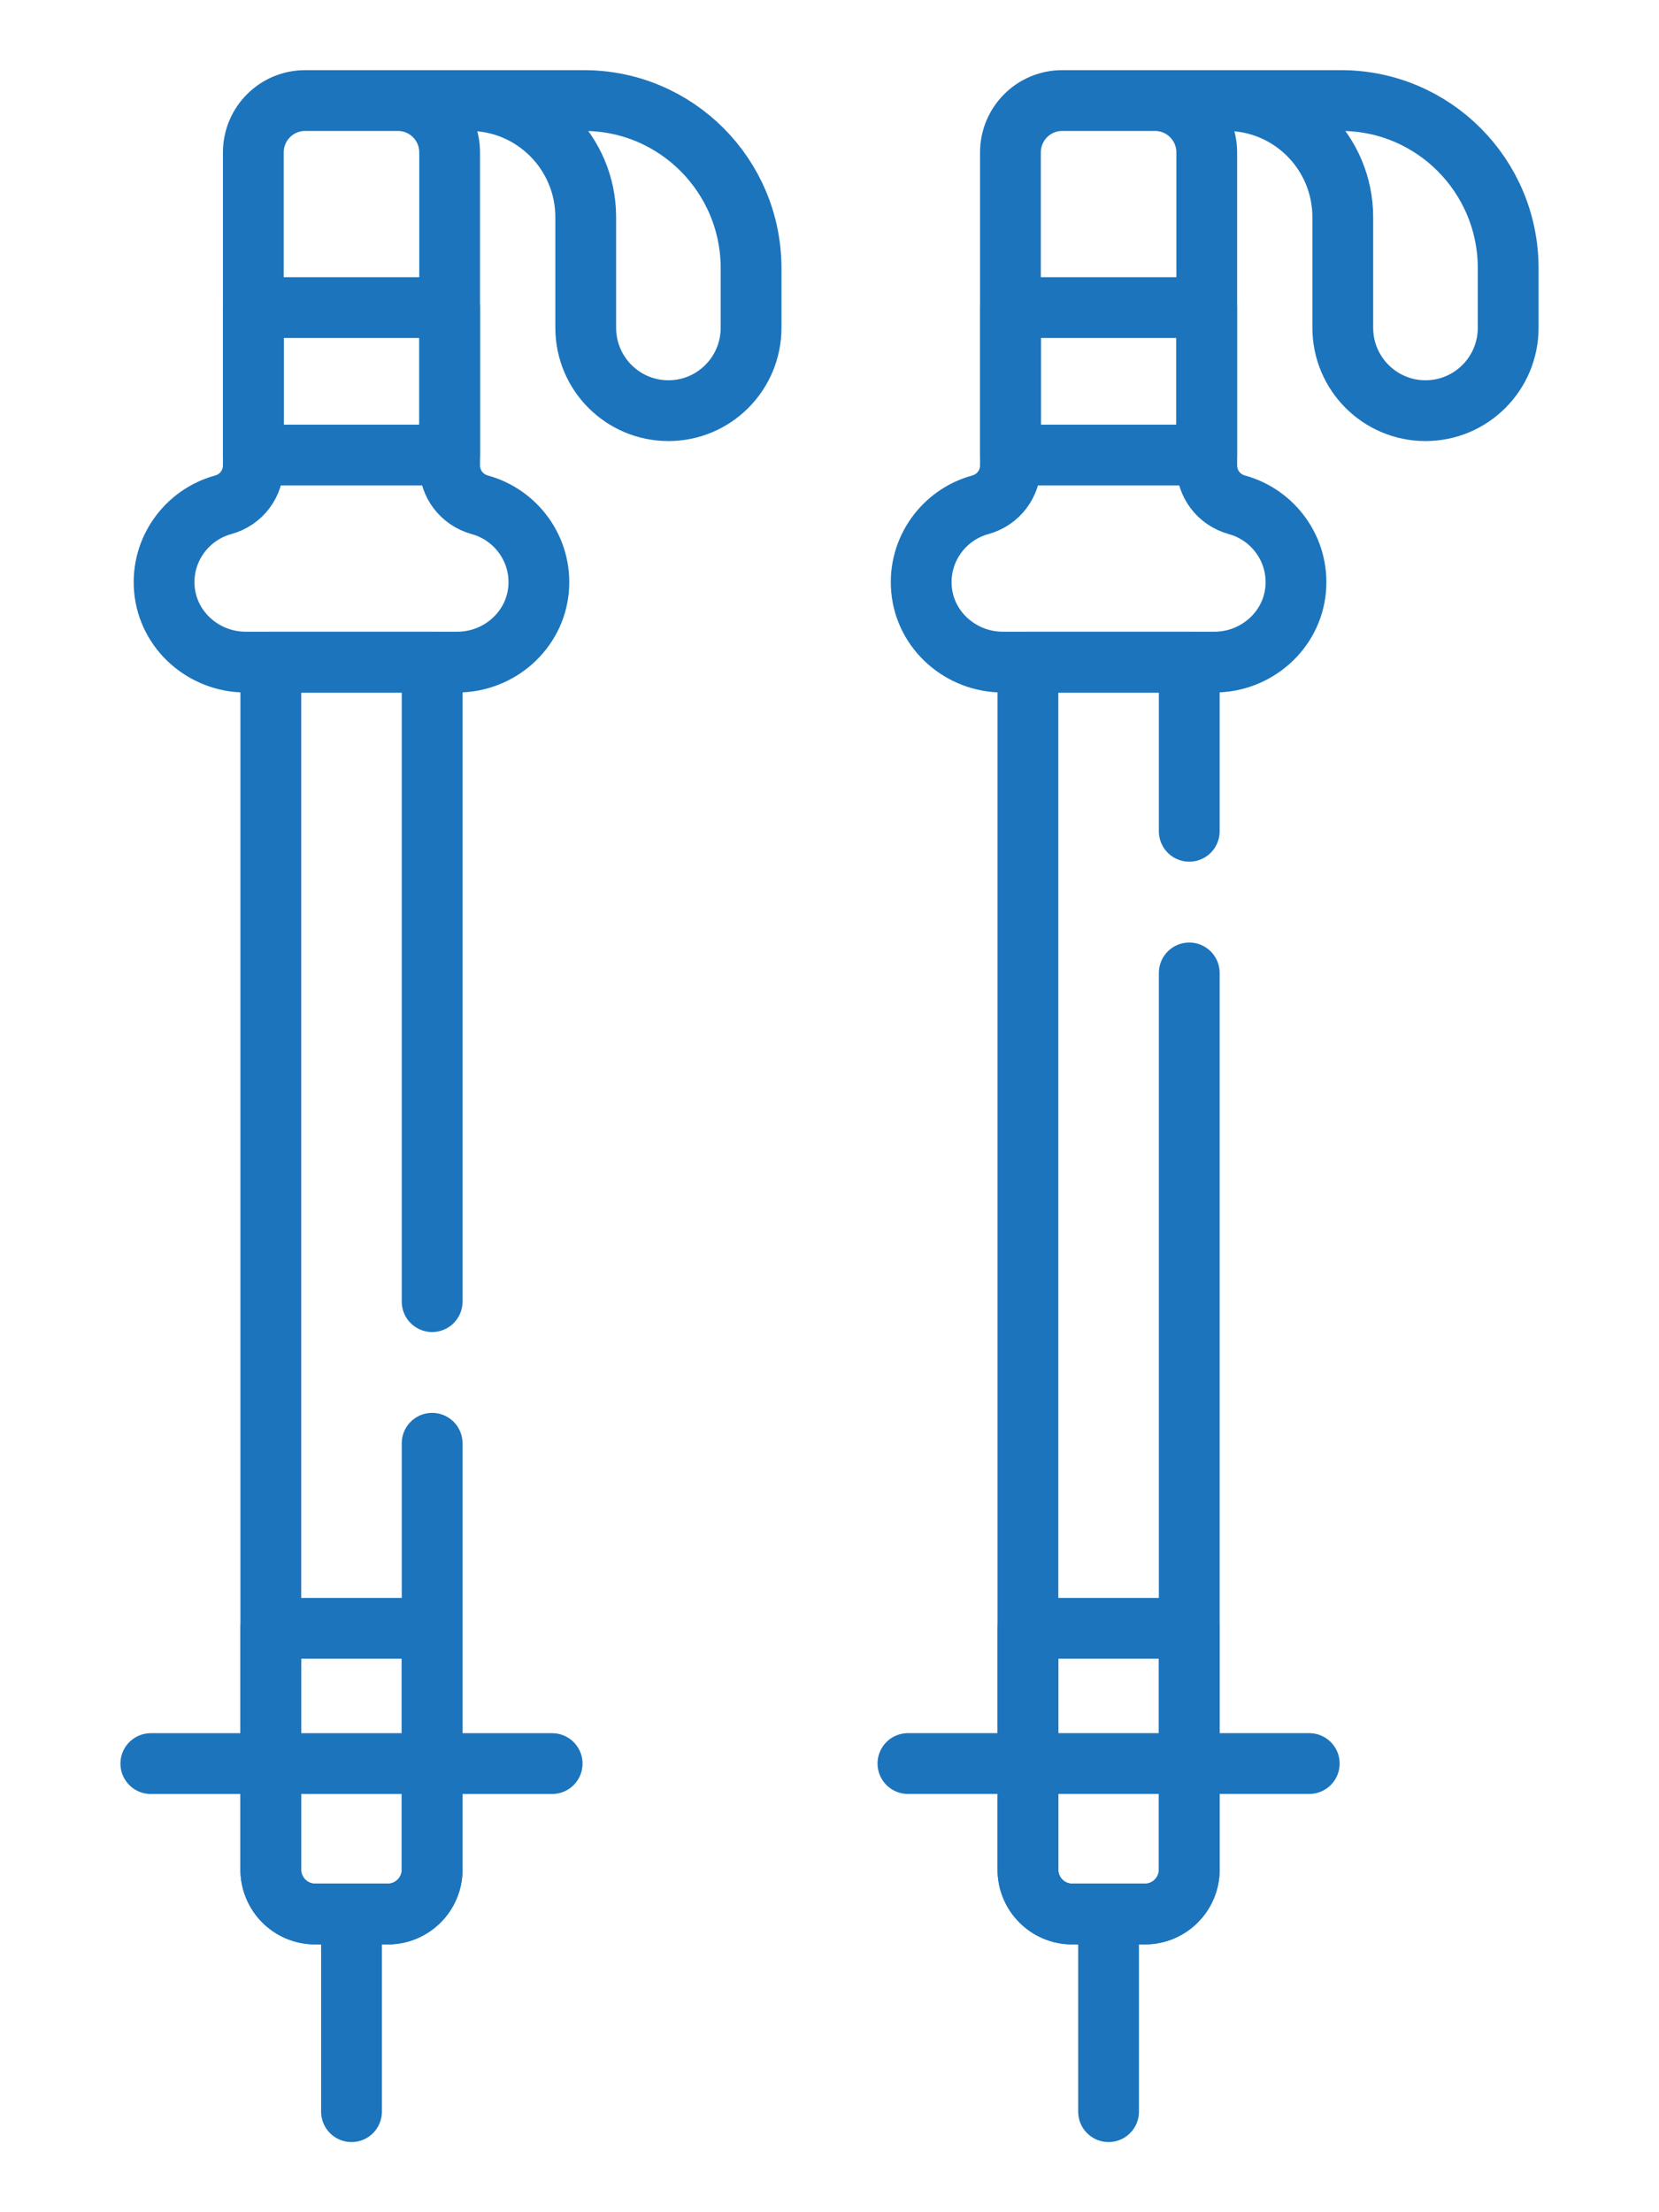
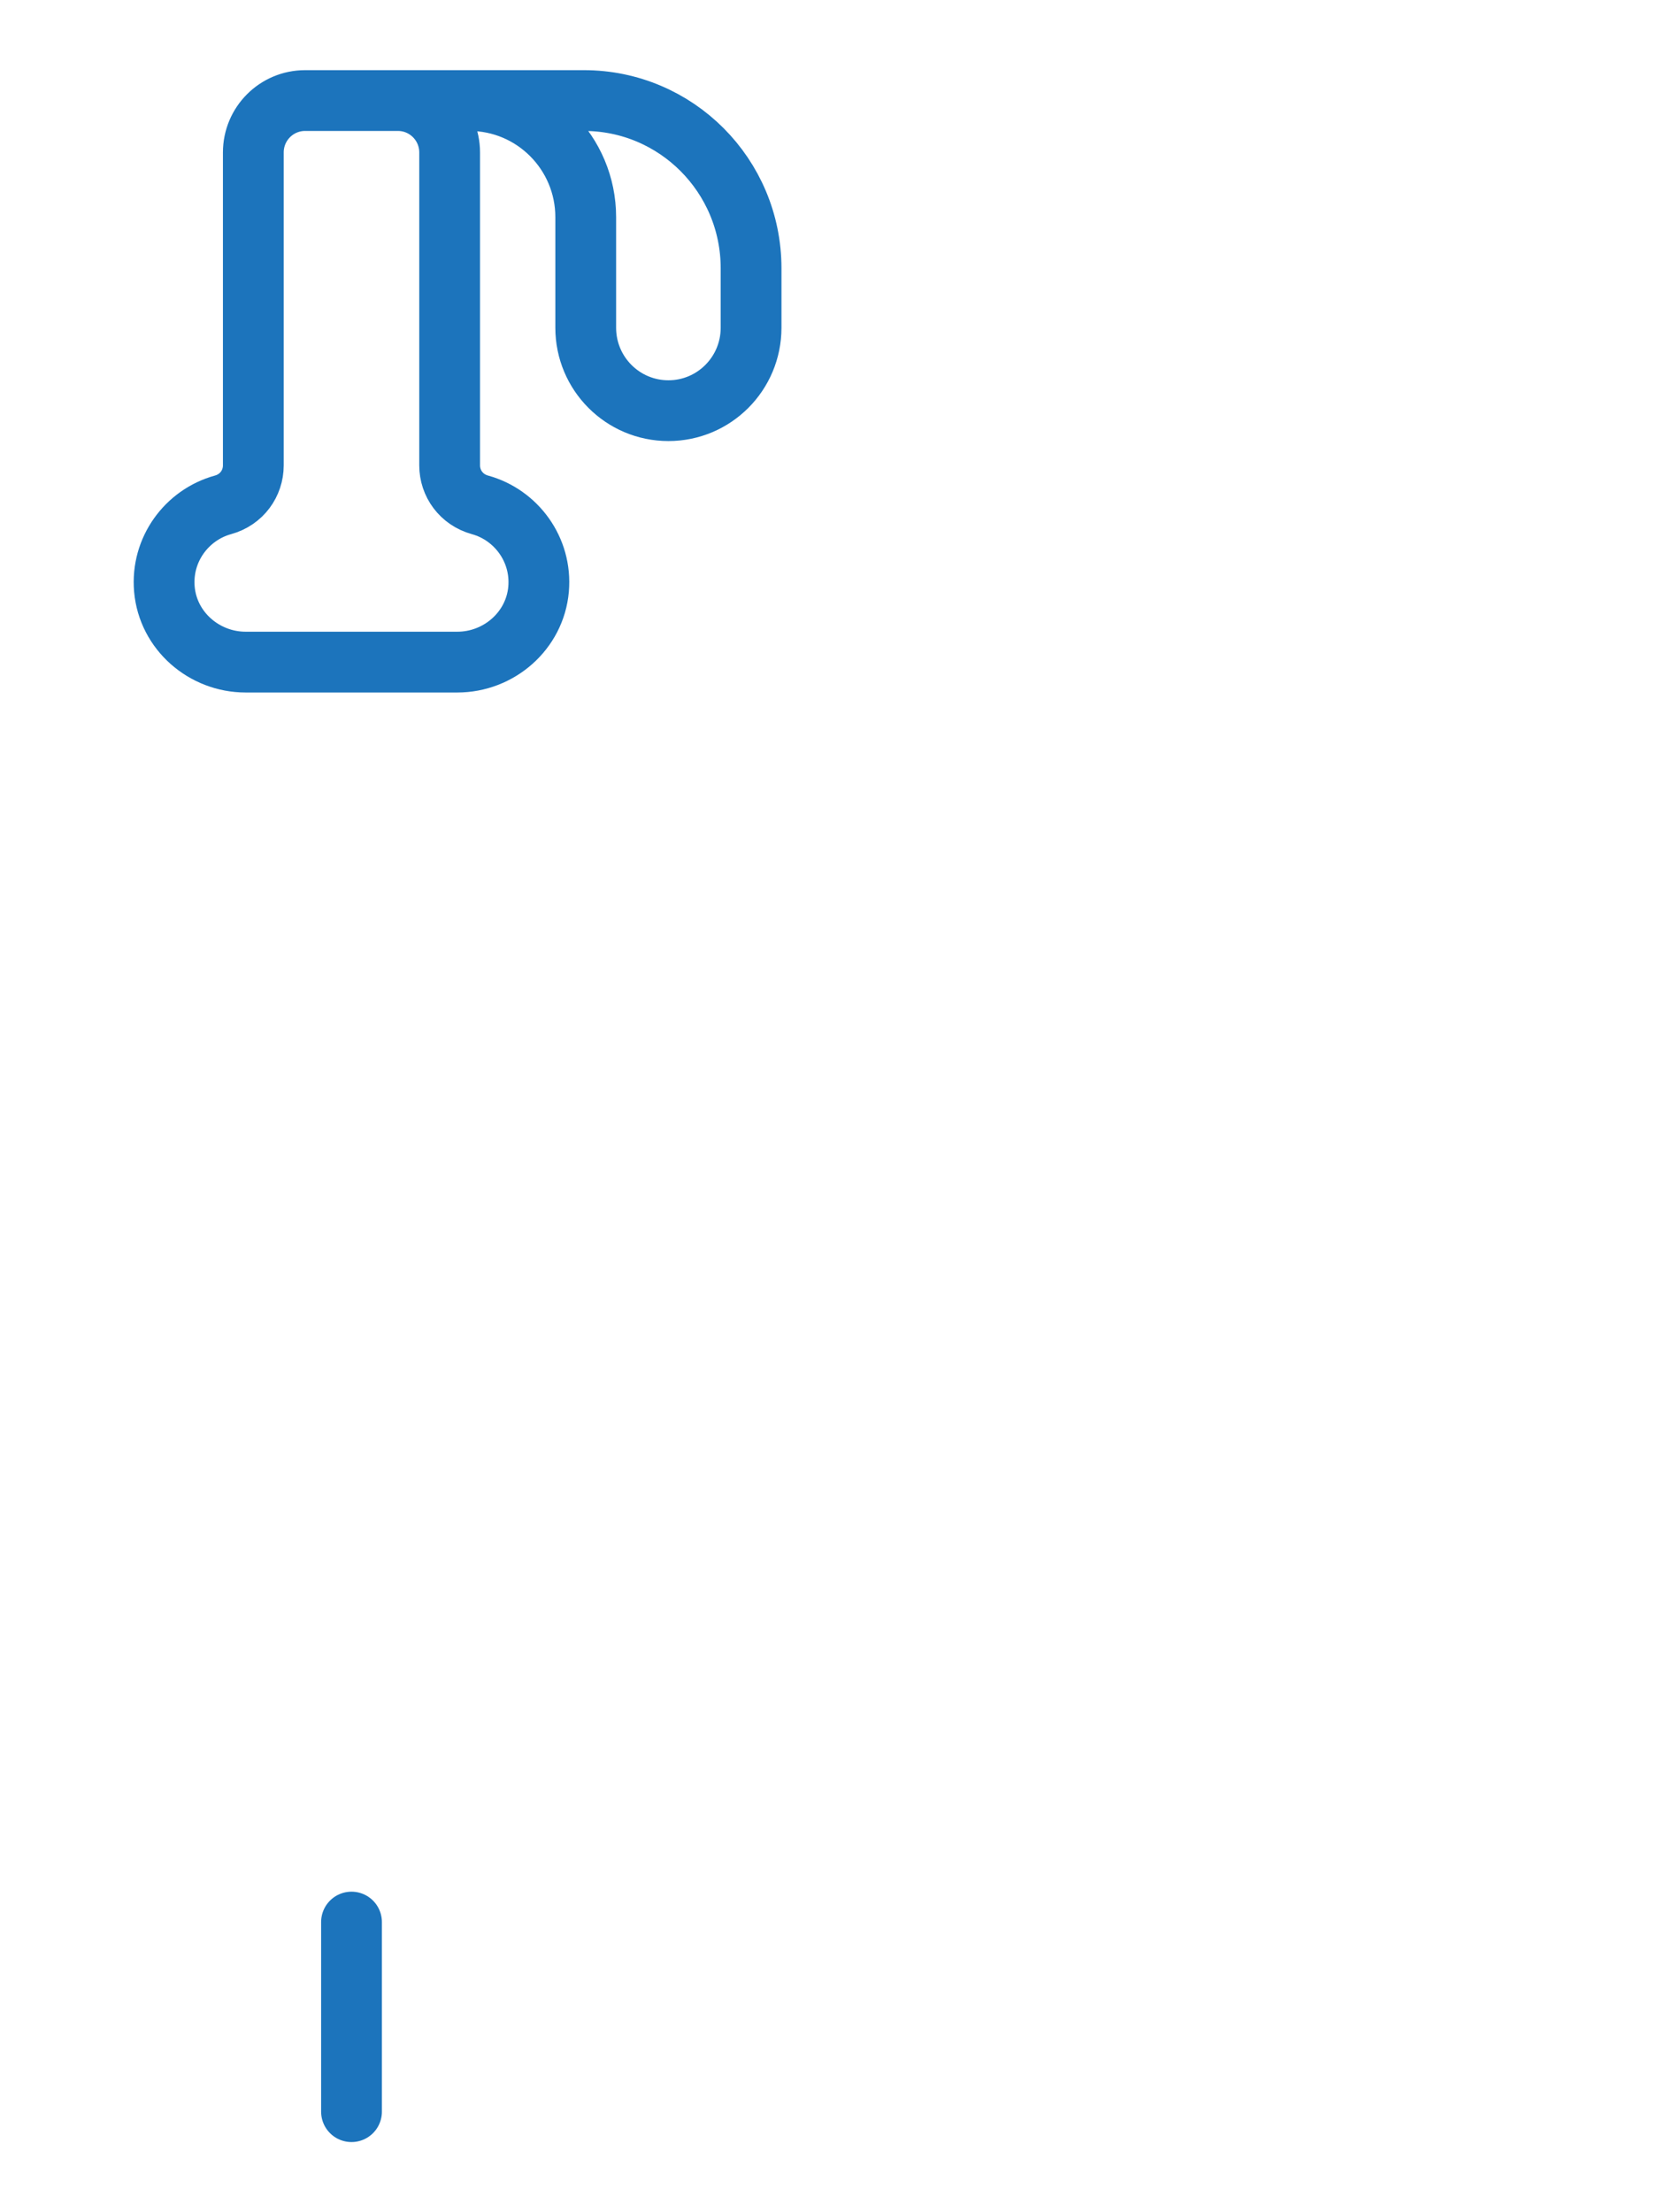
<svg xmlns="http://www.w3.org/2000/svg" width="33" height="44" viewBox="0 0 33 44" fill="none">
  <path d="M7.915 2C8.483 2 8.944 2.462 8.944 3.032V9.256C8.944 9.613 9.175 9.939 9.549 10.042C10.264 10.239 10.782 10.928 10.713 11.719C10.64 12.547 9.924 13.169 9.096 13.169H4.887C4.059 13.169 3.343 12.547 3.27 11.719C3.201 10.928 3.719 10.239 4.434 10.042C4.81 9.939 5.039 9.612 5.039 9.256V3.032C5.039 2.462 5.5 2 6.069 2H7.915ZM7.915 2H9.338M9.338 2H11.615C13.451 2 14.94 3.493 14.94 5.336V6.519C14.94 7.43 14.204 8.168 13.296 8.168C12.387 8.168 11.651 7.43 11.651 6.519V4.32C11.651 3.039 10.615 2 9.338 2ZM6.992 38.229V42" stroke="#1C74BC" stroke-width="1.209" stroke-miterlimit="10" stroke-linecap="round" stroke-linejoin="round" />
-   <path d="M3 35.077H10.983M22.974 2C23.543 2 24.004 2.462 24.004 3.032V9.256C24.004 9.613 24.234 9.939 24.609 10.042C25.324 10.239 25.842 10.928 25.773 11.719C25.7 12.547 24.984 13.169 24.156 13.169H19.947C19.119 13.169 18.402 12.547 18.33 11.719C18.261 10.928 18.778 10.239 19.494 10.042C19.869 9.939 20.099 9.612 20.099 9.256V3.032C20.099 2.462 20.56 2 21.128 2H22.974ZM22.974 2H24.398M24.398 2H26.675C28.511 2 30 3.493 30 5.336V6.519C30 7.43 29.264 8.168 28.355 8.168C27.447 8.168 26.71 7.43 26.71 6.519V4.32C26.71 3.039 25.675 2 24.398 2ZM22.051 38.229V42M5.039 6.118H8.944V9.051H5.039V6.118ZM5.387 32.387V37.185C5.387 37.673 5.781 38.068 6.267 38.068H7.716C8.202 38.068 8.596 37.673 8.596 37.185V32.387H5.387Z" stroke="#1C74BC" stroke-width="1.209" stroke-miterlimit="10" stroke-linecap="round" stroke-linejoin="round" />
-   <path d="M18.06 35.076H26.043M20.099 6.118H24.003V9.051H20.099V6.118ZM20.447 32.387V37.185C20.447 37.672 20.84 38.068 21.326 38.068H22.776C23.262 38.068 23.656 37.672 23.656 37.185V32.387H20.447Z" stroke="#1C74BC" stroke-width="1.209" stroke-miterlimit="10" stroke-linecap="round" stroke-linejoin="round" />
-   <path d="M23.656 16.534V13.17H20.447V37.186C20.447 37.674 20.84 38.069 21.326 38.069H22.776C23.262 38.069 23.656 37.674 23.656 37.186V19.351M8.596 25.889V13.17H5.387V37.186C5.387 37.674 5.781 38.069 6.267 38.069H7.716C8.202 38.069 8.596 37.674 8.596 37.186V28.706" stroke="#1C74BC" stroke-width="1.209" stroke-miterlimit="10" stroke-linecap="round" stroke-linejoin="round" />
</svg>